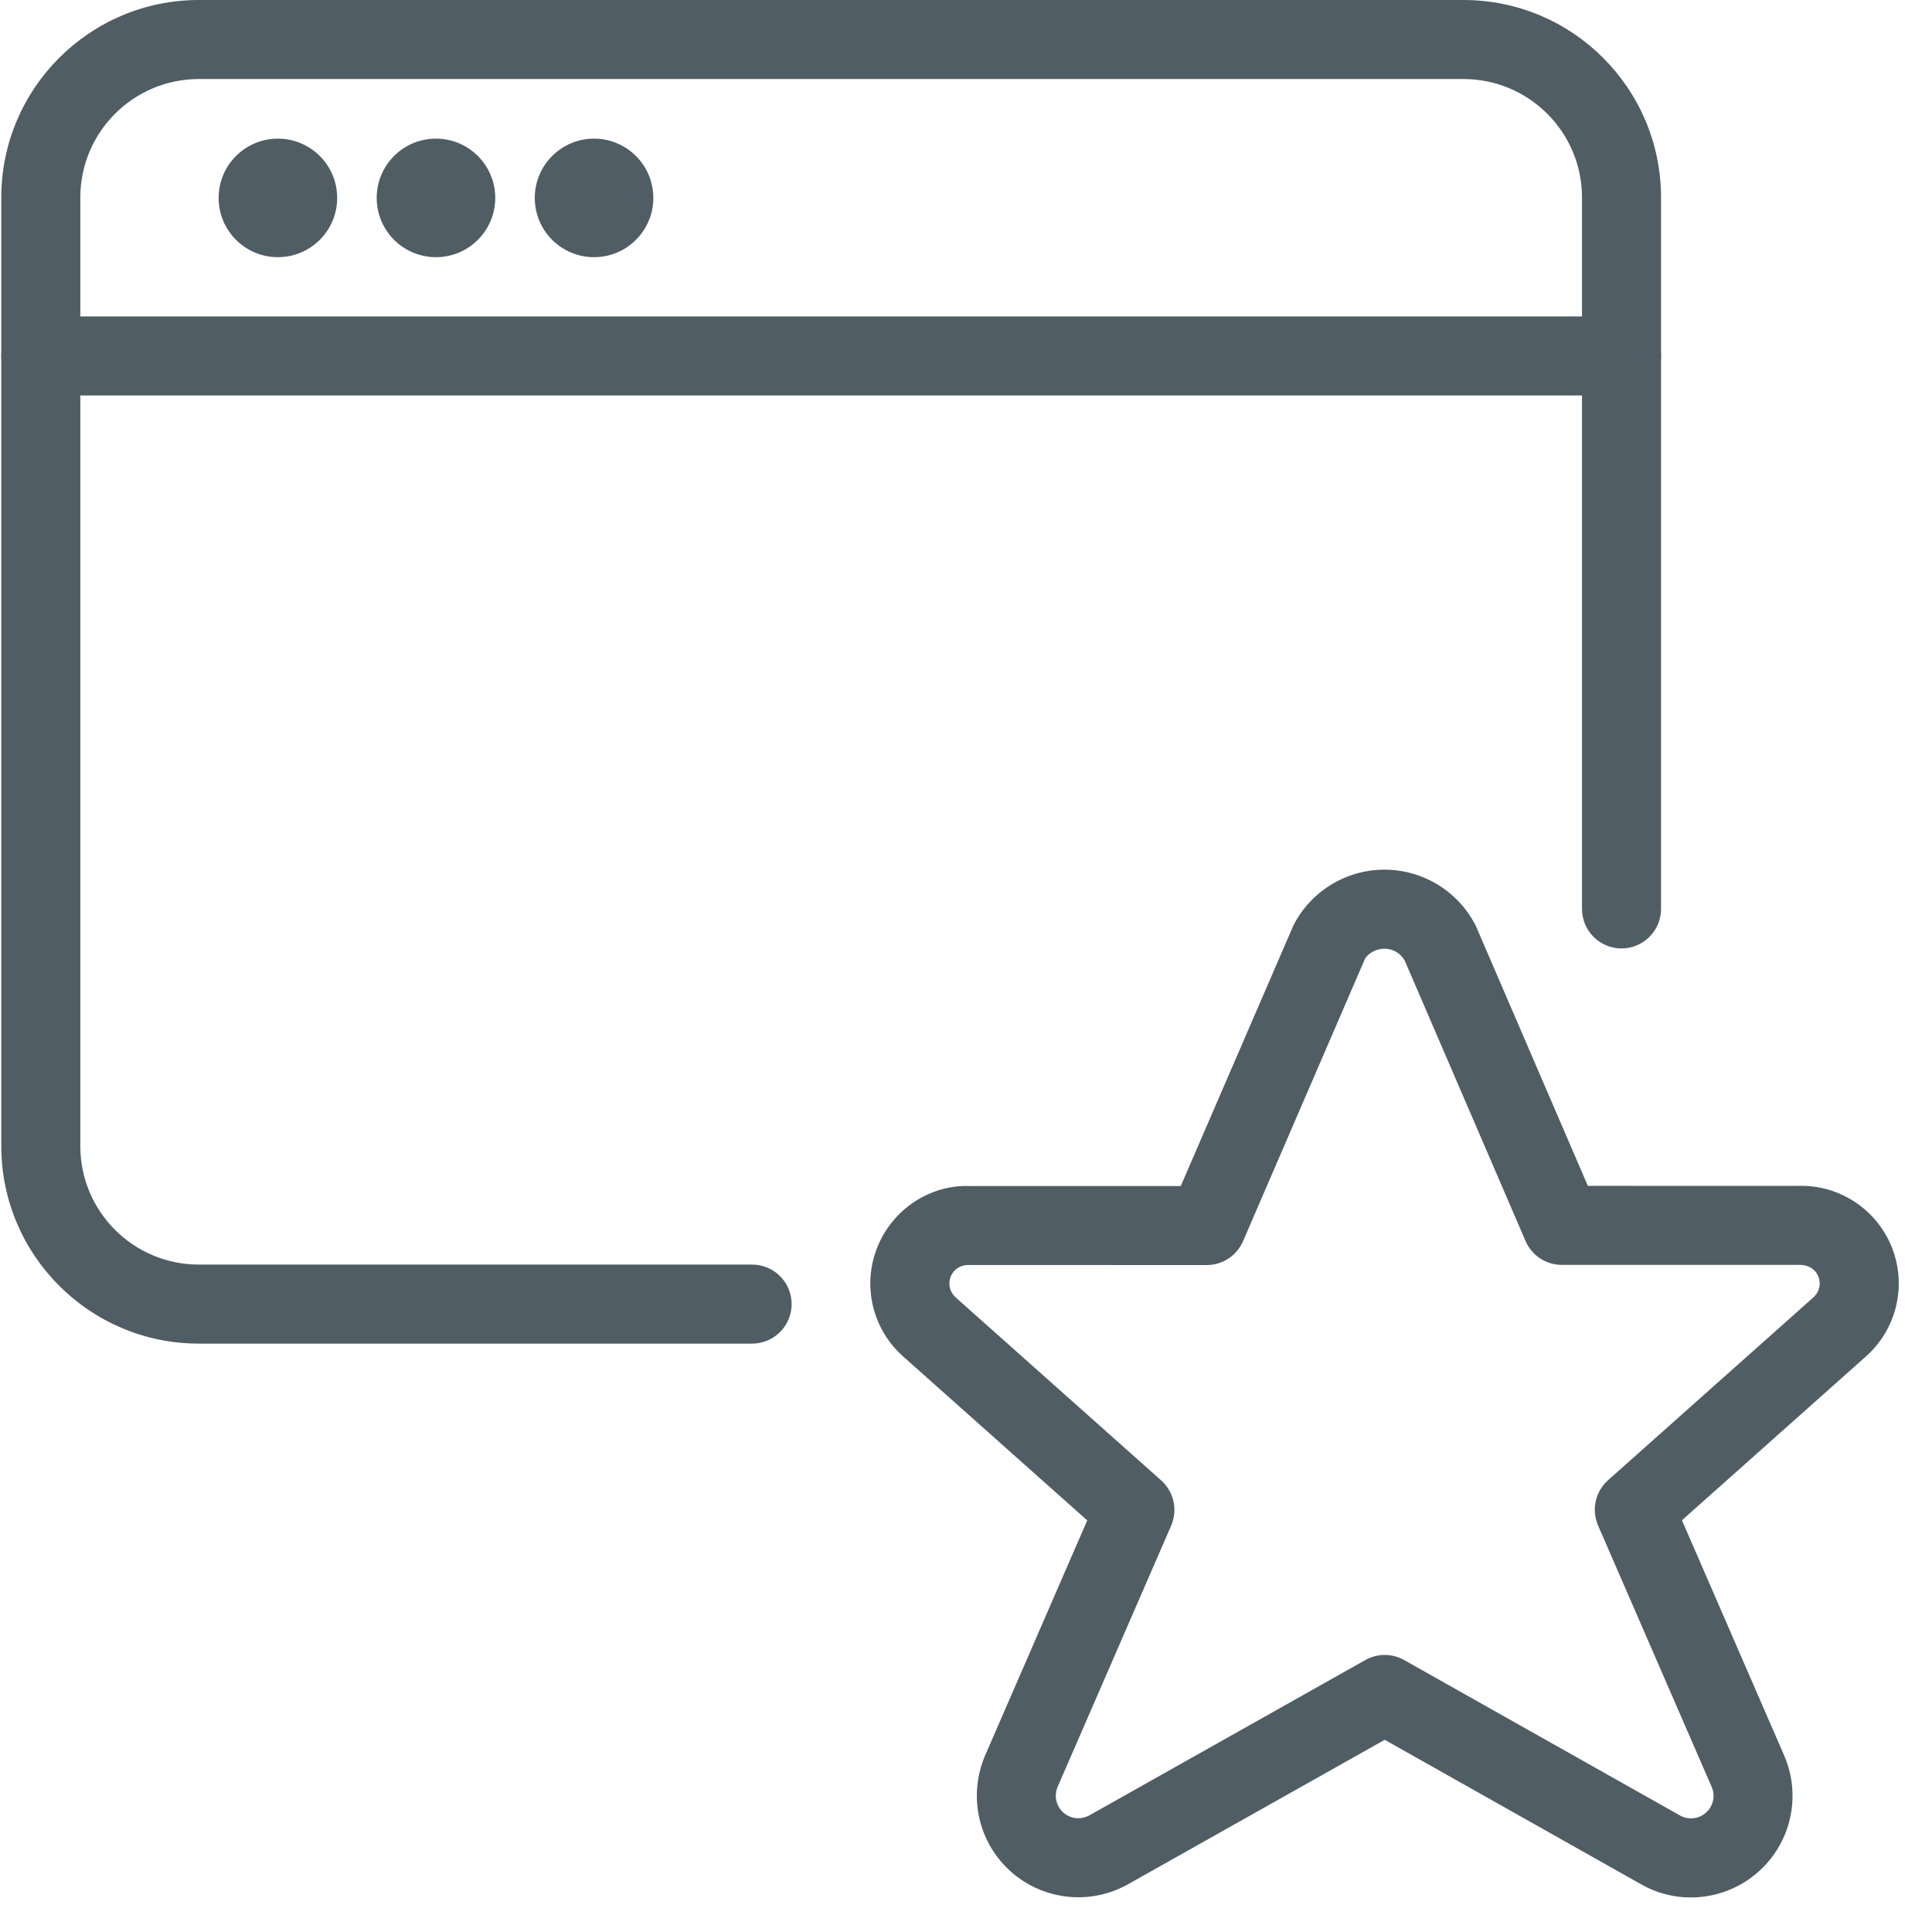
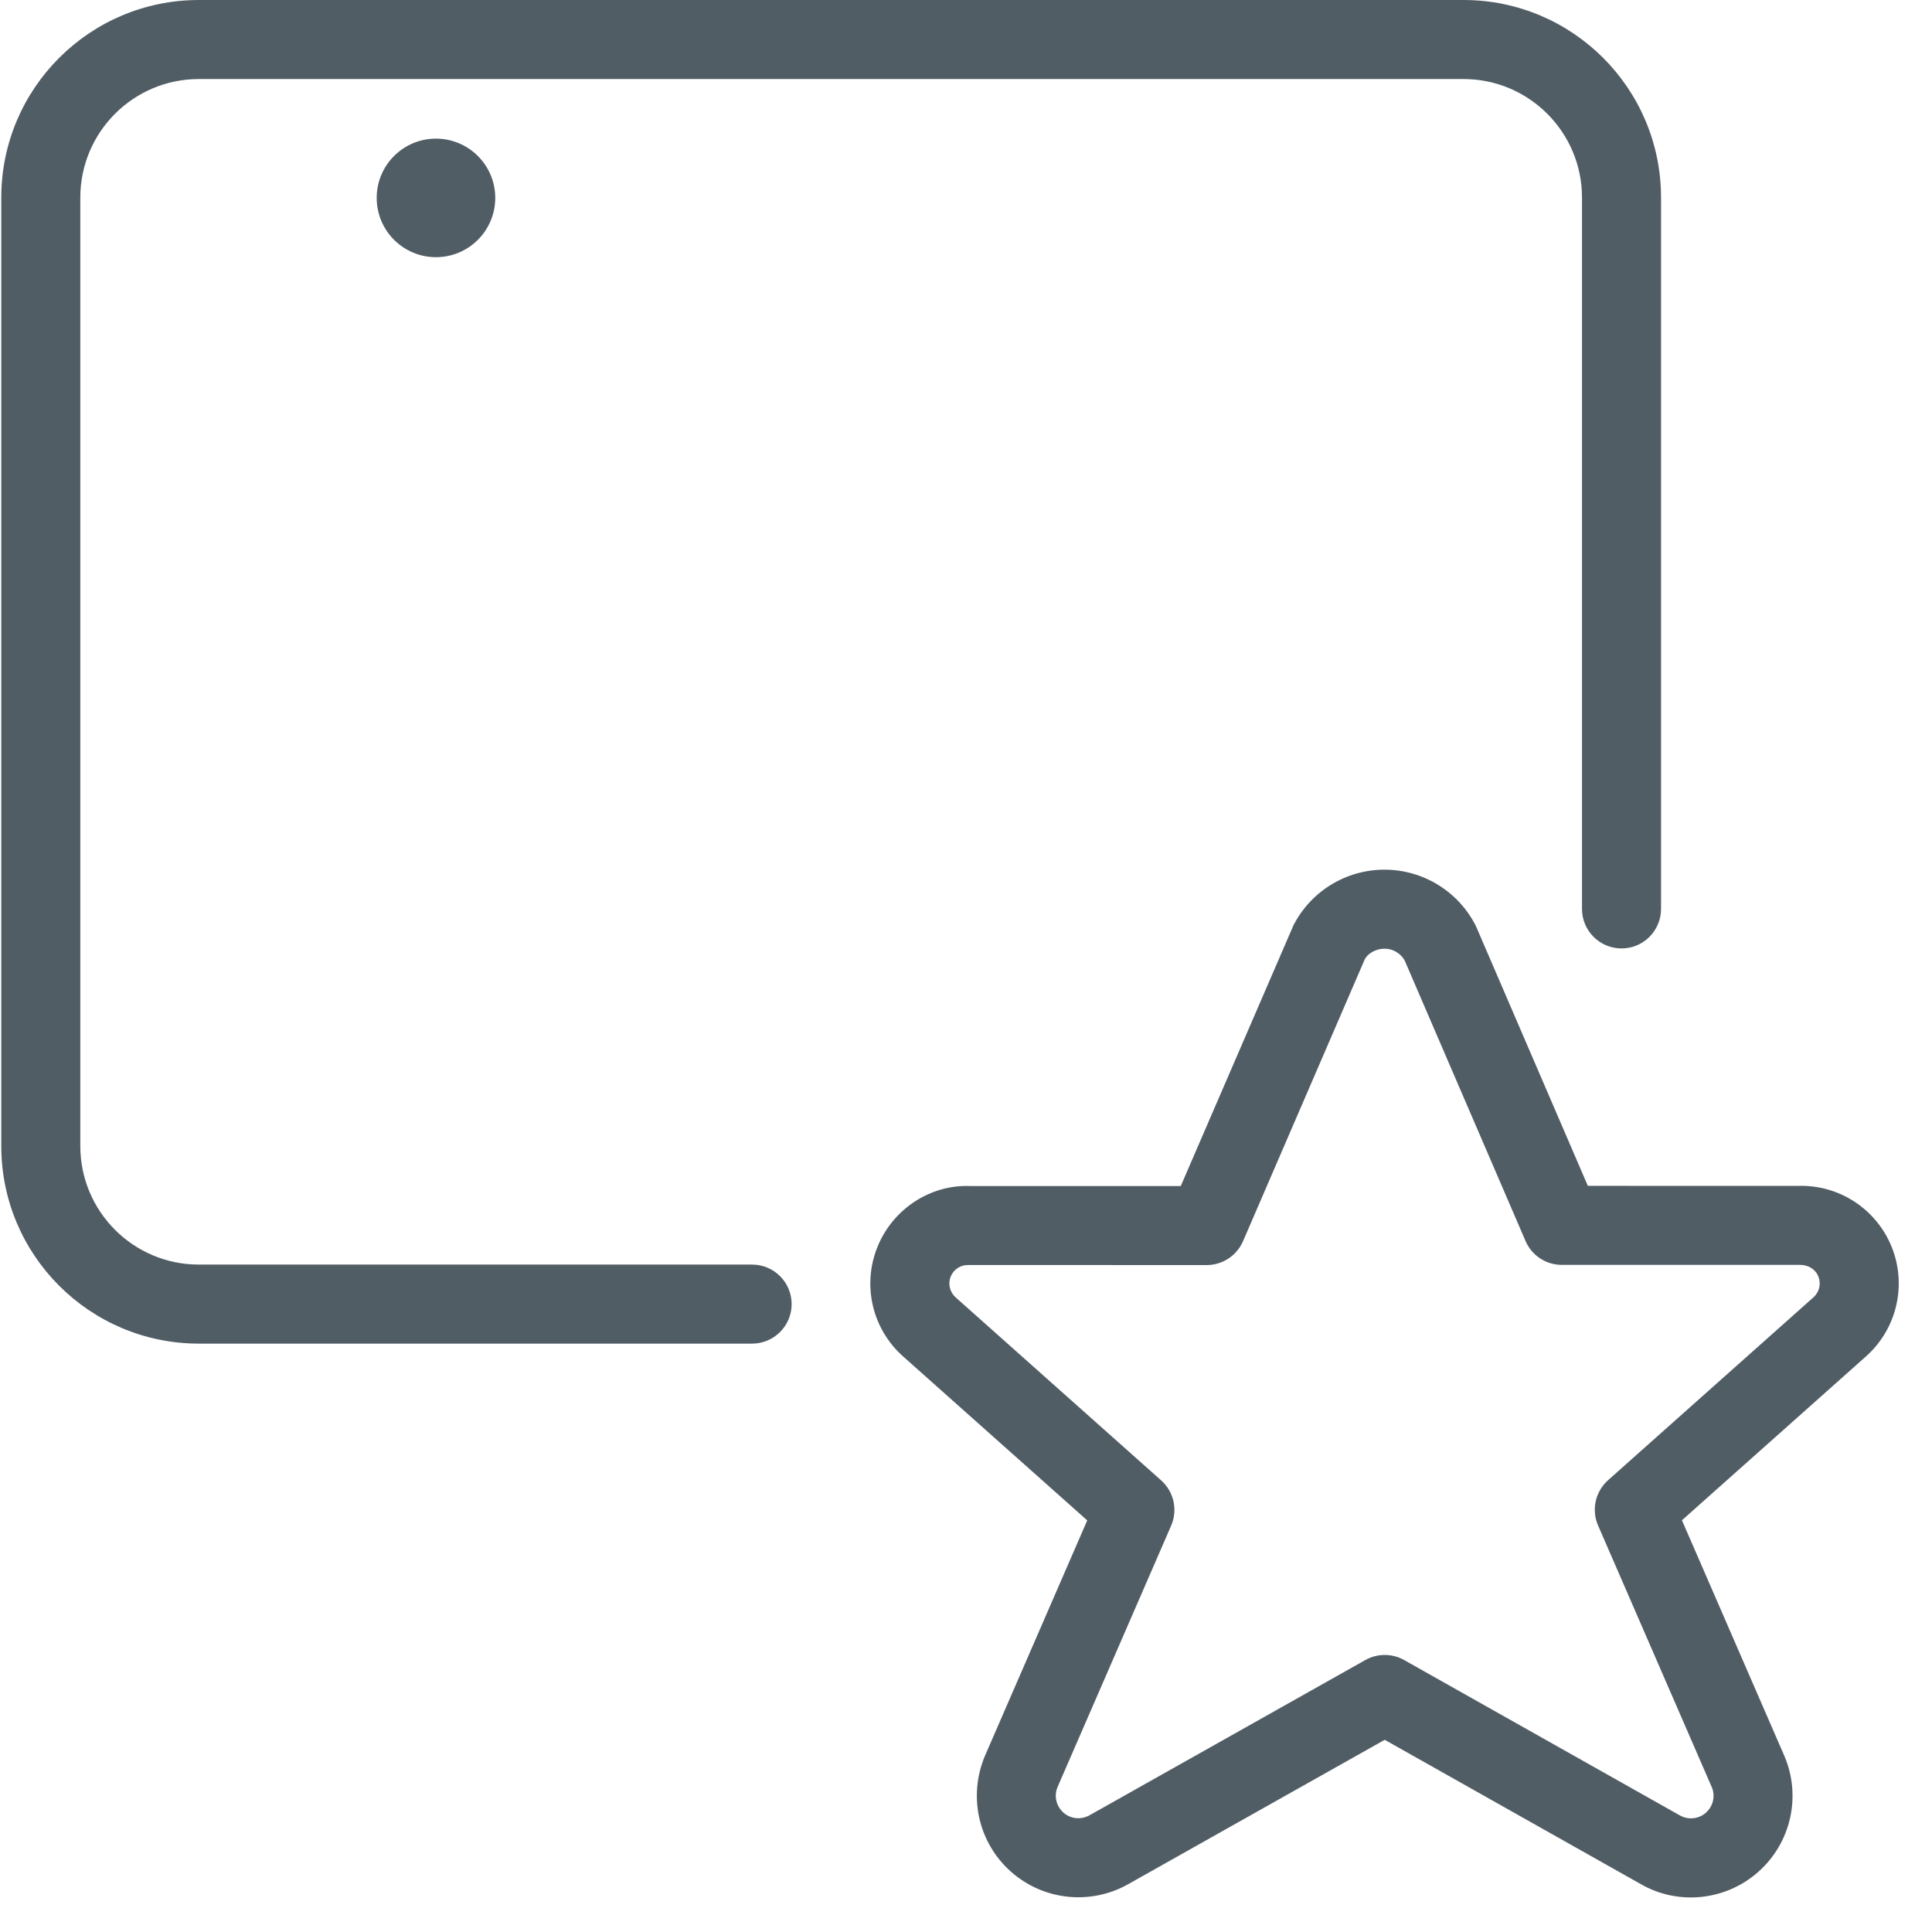
<svg xmlns="http://www.w3.org/2000/svg" width="44px" height="44px" viewBox="0 0 44 44" version="1.1">
  <title>kvaliteten_program_za_odgovorno_delo</title>
  <desc>Created with Sketch.</desc>
  <g id="Styleguide" stroke="none" stroke-width="1" fill="none" fill-rule="evenodd">
    <g id="UI-Styleguide---Icons2" transform="translate(-1298, -953)" fill="#515D65" fill-rule="nonzero">
      <g id="kvaliteten_program_za_odgovorno_delo" transform="translate(1298, 953)">
        <path d="M31.53,21.606 C31.331,21.606 31.15,21.718 31.084,21.842 L28.309,28.268 C28.166,28.597 27.841,28.811 27.482,28.811 L22.058,28.81 C21.88,28.803 21.717,28.909 21.651,29.074 C21.585,29.239 21.63,29.428 21.765,29.548 L26.445,33.715 C26.735,33.974 26.827,34.389 26.672,34.746 L24.085,40.699 C24,40.902 24.054,41.136 24.22,41.282 C24.385,41.427 24.624,41.451 24.823,41.336 L31.095,37.806 C31.369,37.652 31.704,37.652 31.978,37.806 L38.253,41.342 C38.444,41.453 38.684,41.43 38.85,41.284 C39.016,41.138 39.069,40.903 38.987,40.707 L36.395,34.742 C36.24,34.386 36.332,33.97 36.622,33.711 L41.301,29.545 C41.434,29.426 41.479,29.237 41.412,29.071 C41.345,28.906 41.182,28.8 40.97,28.807 L35.57,28.807 C35.21,28.807 34.885,28.593 34.743,28.263 L31.99,21.873 C31.896,21.708 31.721,21.606 31.53,21.606 Z M29.457,21.075 C29.854,20.297 30.654,19.807 31.527,19.806 C32.401,19.805 33.202,20.293 33.602,21.069 L33.628,21.125 L36.162,27.007 L40.936,27.008 C41.873,26.972 42.731,27.529 43.082,28.398 C43.432,29.268 43.199,30.264 42.499,30.889 L38.305,34.623 L40.641,39.998 C41.029,40.915 40.786,41.977 40.039,42.635 C39.292,43.293 38.208,43.399 37.358,42.904 L31.536,39.623 L25.715,42.899 C24.856,43.395 23.776,43.288 23.031,42.633 C22.286,41.978 22.042,40.921 22.429,39.994 L24.761,34.626 L20.57,30.894 C19.867,30.272 19.631,29.275 19.981,28.404 C20.33,27.532 21.19,26.975 22.093,27.011 L26.891,27.011 L29.457,21.075 Z" id="Path" />
-         <path d="M0.929,9.007 C0.432,9.007 0.029,8.604 0.029,8.107 C0.029,7.61 0.432,7.207 0.929,7.207 L36.929,7.207 C37.426,7.207 37.829,7.61 37.829,8.107 C37.829,8.604 37.426,9.007 36.929,9.007 L0.929,9.007 Z" id="Path" />
-         <path d="M7.229,4.057 C7.229,4.554 6.826,4.957 6.329,4.957 C6.577,4.957 6.779,4.756 6.779,4.507 C6.779,4.259 6.577,4.057 6.329,4.057 C6.08,4.057 5.879,4.259 5.879,4.507 C5.879,4.756 6.08,4.957 6.329,4.957 C5.832,4.957 5.429,4.554 5.429,4.057 C5.429,3.56 5.831,3.158 6.328,3.157 C7.075,3.158 7.679,3.762 7.679,4.507 C7.679,5.253 7.074,5.857 6.329,5.857 C5.583,5.857 4.979,5.253 4.979,4.507 C4.979,3.762 5.583,3.158 6.328,3.157 C6.826,3.158 7.229,3.56 7.229,4.057 Z" id="Path" />
        <path d="M10.829,4.057 C10.829,4.554 10.426,4.957 9.929,4.957 C10.177,4.957 10.379,4.756 10.379,4.507 C10.379,4.259 10.177,4.057 9.929,4.057 C9.68,4.057 9.479,4.259 9.479,4.507 C9.479,4.756 9.68,4.957 9.929,4.957 C9.432,4.957 9.029,4.554 9.029,4.057 C9.029,3.56 9.431,3.158 9.928,3.157 C10.675,3.158 11.279,3.762 11.279,4.507 C11.279,5.253 10.674,5.857 9.929,5.857 C9.183,5.857 8.579,5.253 8.579,4.507 C8.579,3.762 9.183,3.158 9.928,3.157 C10.426,3.158 10.829,3.56 10.829,4.057 Z" id="Path" />
-         <path d="M14.429,4.057 C14.429,4.554 14.026,4.957 13.529,4.957 C13.777,4.957 13.979,4.756 13.979,4.507 C13.979,4.259 13.777,4.057 13.529,4.057 C13.28,4.057 13.079,4.259 13.079,4.507 C13.079,4.678 13.174,4.827 13.315,4.903 C12.916,4.829 12.629,4.477 12.629,4.057 C12.629,3.56 13.031,3.158 13.528,3.157 C14.275,3.158 14.879,3.762 14.879,4.507 C14.879,5.253 14.274,5.857 13.529,5.857 C12.783,5.857 12.179,5.253 12.179,4.507 C12.179,3.762 12.783,3.158 13.528,3.157 C14.026,3.158 14.429,3.56 14.429,4.057 Z" id="Path" />
        <path d="M17.129,28.8 C17.626,28.8 18.029,29.203 18.029,29.7 C18.029,30.197 17.626,30.6 17.129,30.6 L4.529,30.6 C2.044,30.6 0.029,28.585 0.029,26.1 L0.029,4.5 C0.029,2.015 2.044,4.99600361e-16 4.529,0 L33.329,0 C35.814,2.49800181e-16 37.829,2.015 37.829,4.5 L37.829,20.7 C37.829,21.197 37.426,21.6 36.929,21.6 C36.432,21.6 36.029,21.197 36.029,20.7 L36.029,4.5 C36.029,3.009 34.82,1.8 33.329,1.8 L4.529,1.8 C3.038,1.8 1.829,3.009 1.829,4.5 L1.829,26.1 C1.829,27.591 3.038,28.8 4.529,28.8 L17.129,28.8 Z" id="Path" />
      </g>
    </g>
  </g>
</svg>